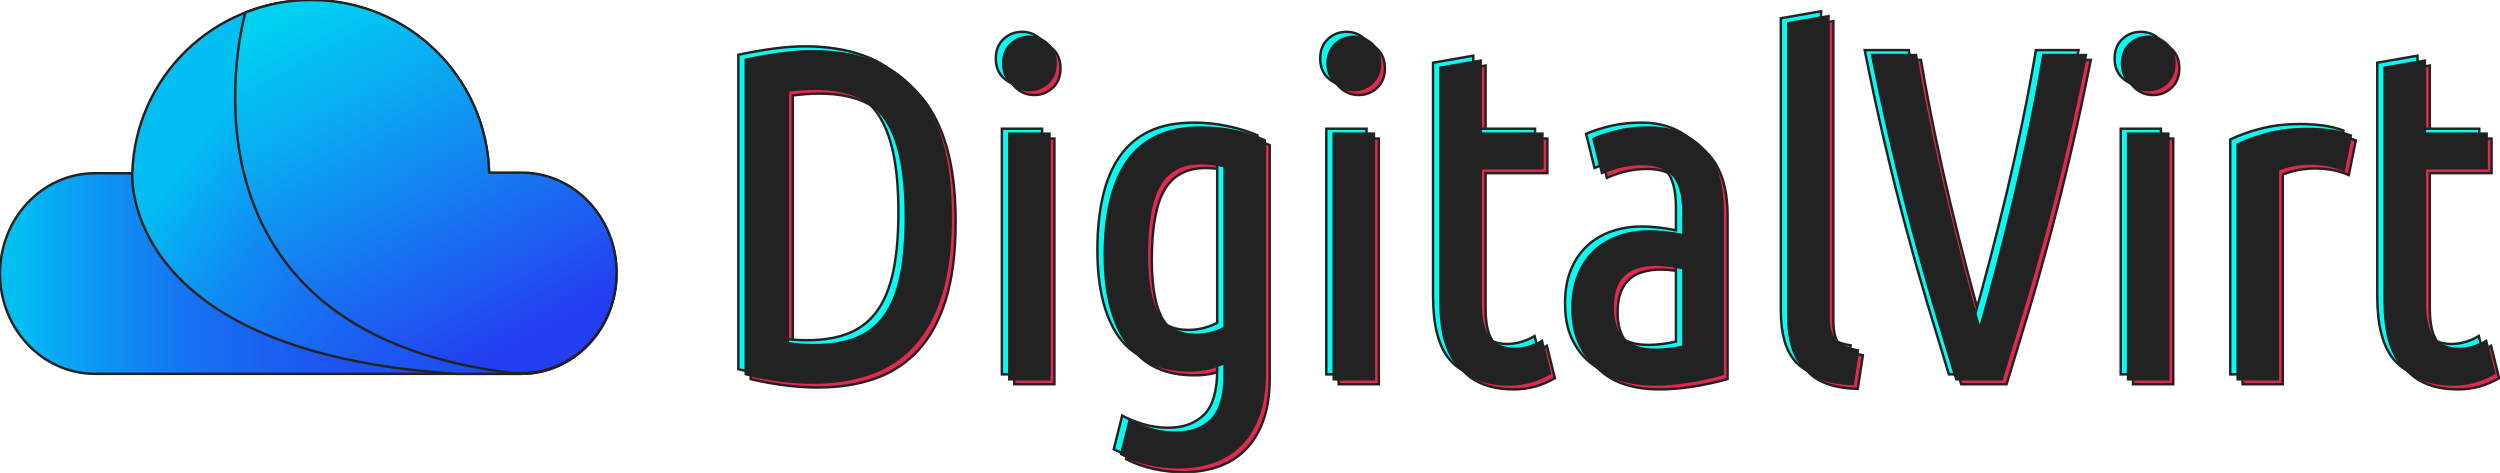
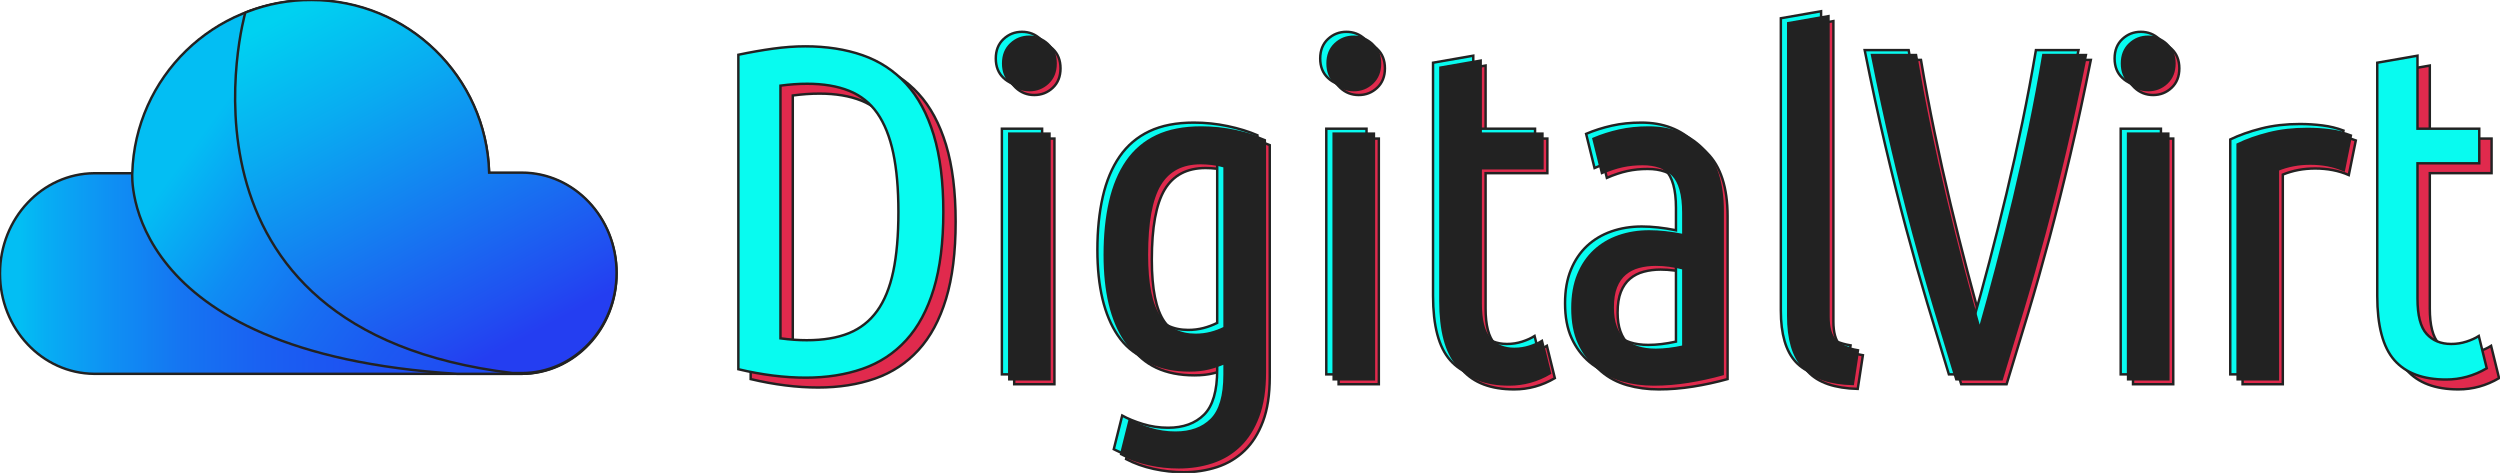
<svg xmlns="http://www.w3.org/2000/svg" viewBox="0 0 1015 192" version="1.1" class="animate-svg">
  <title>logo-dark</title>
  <style type="text/css">
        .animate-svg path {
            animation: draw 2s ease-in-out forwards;
            stroke: #222
        }
        @keyframes draw {
            0%,70% {
                stroke-dashoffset:0;
                stroke-width:.1%
            }
            100% {
                stroke-dashoffset:0;
                stroke-width:0
            }
        }
        .animate-svg {
            animation: fillopacity .5s ease-in-out forwards;
        }
        @keyframes fillopacity {
            0% 70% {
                fill-opacity:0;stroke-width:1%
            }
            100% {
                fill-opacity:1;stroke-width:0
            }
        }
        .st0{fill:#0064F4;}
        .st1{fill:#253554;}
    </style>
  <defs>
    <linearGradient x1="3.442%" y1="50.007%" x2="103.442%" y2="50.007%" id="linearGradient-1">
      <stop stop-color="#03BEF3" offset="0%" />
      <stop stop-color="#07AEF3" offset="4%" />
      <stop stop-color="#0F8FF3" offset="15%" />
      <stop stop-color="#1575F2" offset="26%" />
      <stop stop-color="#1A61F2" offset="39%" />
      <stop stop-color="#1D53F2" offset="53%" />
      <stop stop-color="#1F4AF2" offset="70%" />
      <stop stop-color="#2048F2" offset="100%" />
    </linearGradient>
    <linearGradient x1="16.732%" y1="35.72%" x2="97.915%" y2="80.841%" id="linearGradient-2">
      <stop stop-color="#03BEF3" offset="0%" />
      <stop stop-color="#06B2F3" offset="6%" />
      <stop stop-color="#0F8CF3" offset="25%" />
      <stop stop-color="#176EF2" offset="45%" />
      <stop stop-color="#1C59F2" offset="64%" />
      <stop stop-color="#1F4CF2" offset="82%" />
      <stop stop-color="#2048F2" offset="100%" />
    </linearGradient>
    <linearGradient x1="18.773%" y1="10.296%" x2="74.815%" y2="94.116%" id="linearGradient-3">
      <stop stop-color="#00D1F1" offset="0%" />
      <stop stop-color="#09ACF1" offset="28%" />
      <stop stop-color="#2050F1" offset="89%" />
      <stop stop-color="#243EF1" offset="100%" />
    </linearGradient>
  </defs>
  <g id="页面-1" stroke="none" stroke-width="1" fill="none" fill-rule="evenodd">
    <g id="logo-dark" transform="translate(0, -0.003)" fill-rule="nonzero">
      <g id="DigitalVirt" transform="translate(304.77, 8.563)" fill="#E02A4D">
        <path d="M83.22,81.51 C83.22,93.797 81.922,104.215 79.325,112.765 C76.728,121.315 72.992,128.25 68.115,133.57 C63.238,138.89 57.348,142.753 50.445,145.16 C43.542,147.567 35.847,148.77 27.36,148.77 C18.747,148.77 9.627,147.63 0,145.35 L0,17.67 C4.813,16.657 9.5,15.833 14.06,15.2 C18.62,14.567 22.99,14.25 27.17,14.25 C35.783,14.25 43.542,15.453 50.445,17.86 C57.348,20.267 63.238,24.13 68.115,29.45 C72.992,34.77 76.728,41.705 79.325,50.255 C81.922,58.805 83.22,69.223 83.22,81.51 Z M64.98,81.51 C64.98,72.137 64.283,64.157 62.89,57.57 C61.497,50.983 59.343,45.6 56.43,41.42 C53.517,37.24 49.685,34.2 44.935,32.3 C40.185,30.4 34.517,29.45 27.93,29.45 C26.157,29.45 24.383,29.513 22.61,29.64 C20.837,29.767 19,29.957 17.1,30.21 L17.1,132.81 C19,133.063 20.837,133.253 22.61,133.38 C24.383,133.507 26.093,133.57 27.74,133.57 C34.453,133.57 40.153,132.62 44.84,130.72 C49.527,128.82 53.358,125.812 56.335,121.695 C59.312,117.578 61.497,112.227 62.89,105.64 C64.283,99.053 64.98,91.01 64.98,81.51 Z" id="形状" />
        <path d="M123.33,147.44 L106.99,147.44 L106.99,47.69 L123.33,47.69 L123.33,147.44 Z M115.16,30.02 C112.247,30.02 109.745,29.038 107.655,27.075 C105.565,25.112 104.52,22.483 104.52,19.19 C104.52,15.897 105.565,13.268 107.655,11.305 C109.745,9.342 112.247,8.36 115.16,8.36 C118.073,8.36 120.575,9.342 122.665,11.305 C124.755,13.268 125.8,15.897 125.8,19.19 C125.8,22.483 124.755,25.112 122.665,27.075 C120.575,29.038 118.073,30.02 115.16,30.02 Z" id="形状" />
        <path d="M210.75,144.59 C210.75,151.683 209.832,157.668 207.995,162.545 C206.158,167.422 203.657,171.38 200.49,174.42 C197.323,177.46 193.618,179.677 189.375,181.07 C185.132,182.463 180.603,183.16 175.79,183.16 C171.737,183.16 167.683,182.717 163.63,181.83 C159.577,180.943 155.84,179.613 152.42,177.84 L155.84,164.16 C158.12,165.427 160.907,166.567 164.2,167.58 C167.493,168.593 170.913,169.1 174.46,169.1 C180.667,169.1 185.543,167.327 189.09,163.78 C192.637,160.233 194.41,154.153 194.41,145.54 L194.41,140.79 C192.383,141.677 190.23,142.405 187.95,142.975 C185.67,143.545 183.073,143.83 180.16,143.83 C168.253,143.83 159.545,139.745 154.035,131.575 C148.525,123.405 145.77,111.847 145.77,96.9 C145.77,88.92 146.498,81.732 147.955,75.335 C149.412,68.938 151.692,63.492 154.795,58.995 C157.898,54.498 161.92,51.078 166.86,48.735 C171.8,46.392 177.817,45.22 184.91,45.22 C189.597,45.22 194.188,45.695 198.685,46.645 C203.182,47.595 207.203,48.83 210.75,50.35 L210.75,144.59 Z M194.41,60.99 C192.637,60.483 190.927,60.135 189.28,59.945 C187.633,59.755 186.113,59.66 184.72,59.66 C177.12,59.66 171.578,62.573 168.095,68.4 C164.612,74.227 162.87,83.727 162.87,96.9 C162.87,108.807 164.58,117.198 168,122.075 C171.42,126.952 176.297,129.39 182.63,129.39 C184.783,129.39 186.842,129.137 188.805,128.63 C190.768,128.123 192.637,127.427 194.41,126.54 L194.41,60.99 Z" id="形状" />
        <path d="M255.04,147.44 L238.7,147.44 L238.7,47.69 L255.04,47.69 L255.04,147.44 Z M246.87,30.02 C243.957,30.02 241.455,29.038 239.365,27.075 C237.275,25.112 236.23,22.483 236.23,19.19 C236.23,15.897 237.275,13.268 239.365,11.305 C241.455,9.342 243.957,8.36 246.87,8.36 C249.783,8.36 252.285,9.342 254.375,11.305 C256.465,13.268 257.51,15.897 257.51,19.19 C257.51,22.483 256.465,25.112 254.375,27.075 C252.285,29.038 249.783,30.02 246.87,30.02 Z" id="形状" />
        <path d="M298.38,47.69 L323.46,47.69 L323.46,61.75 L298.38,61.75 L298.38,116.66 C298.38,123.5 299.615,128.282 302.085,131.005 C304.555,133.728 307.88,135.09 312.06,135.09 C314.213,135.09 316.272,134.773 318.235,134.14 C320.198,133.507 321.877,132.747 323.27,131.86 L326.5,144.97 C321.307,148.01 315.797,149.53 309.97,149.53 C300.597,149.53 293.598,146.902 288.975,141.645 C284.352,136.388 282.04,127.68 282.04,115.52 L282.04,20.9 L298.38,18.05 L298.38,47.69 Z" id="路径" />
        <path d="M344.19,49.78 C347.483,48.387 350.967,47.278 354.64,46.455 C358.313,45.632 362.303,45.22 366.61,45.22 C375.477,45.22 382.697,47.975 388.27,53.485 C393.843,58.995 396.63,67.577 396.63,79.23 L396.63,145.35 C392.07,146.617 387.415,147.63 382.665,148.39 C377.915,149.15 373.26,149.53 368.7,149.53 C364.14,149.53 359.865,148.96 355.875,147.82 C351.885,146.68 348.402,144.843 345.425,142.31 C342.448,139.777 340.073,136.578 338.3,132.715 C336.527,128.852 335.64,124.133 335.64,118.56 C335.64,113.367 336.432,108.838 338.015,104.975 C339.598,101.112 341.783,97.882 344.57,95.285 C347.357,92.688 350.65,90.725 354.45,89.395 C358.25,88.065 362.367,87.4 366.8,87.4 C370.98,87.4 375.603,87.907 380.67,88.92 L380.67,79.8 C380.67,72.453 379.245,67.323 376.395,64.41 C373.545,61.497 369.46,60.04 364.14,60.04 C361.227,60.04 358.472,60.325 355.875,60.895 C353.278,61.465 350.523,62.383 347.61,63.65 L344.19,49.78 Z M351.98,118.37 C351.98,124.197 353.5,128.503 356.54,131.29 C359.58,134.077 363.887,135.47 369.46,135.47 C372.88,135.47 376.617,135.027 380.67,134.14 L380.67,102.41 C376.87,101.397 373.133,100.89 369.46,100.89 C367.053,100.89 364.773,101.175 362.62,101.745 C360.467,102.315 358.598,103.265 357.015,104.595 C355.432,105.925 354.197,107.698 353.31,109.915 C352.423,112.132 351.98,114.95 351.98,118.37 Z" id="形状" />
        <path d="M449.47,149.34 C440.097,149.087 433.383,146.775 429.33,142.405 C425.277,138.035 423.25,131.1 423.25,121.6 L423.25,2.85 L439.59,0 L439.59,121.98 C439.59,126.413 440.477,129.612 442.25,131.575 C444.023,133.538 447.127,134.9 451.56,135.66 L449.47,149.34 Z" id="路径" />
        <path d="M491.48,147.44 C488.567,137.94 485.653,128.345 482.74,118.655 C479.827,108.965 476.945,98.8 474.095,88.16 C471.245,77.52 468.427,66.278 465.64,54.435 C462.853,42.592 460.067,29.703 457.28,15.77 L475.14,15.77 C476.787,25.523 478.623,35.308 480.65,45.125 C482.677,54.942 484.83,64.6 487.11,74.1 C489.39,83.6 491.702,92.815 494.045,101.745 C496.388,110.675 498.7,119.13 500.98,127.11 C503.26,119.13 505.572,110.675 507.915,101.745 C510.258,92.815 512.57,83.6 514.85,74.1 C517.13,64.6 519.283,54.942 521.31,45.125 C523.337,35.308 525.173,25.523 526.82,15.77 L544.11,15.77 C541.323,29.703 538.537,42.592 535.75,54.435 C532.963,66.278 530.145,77.52 527.295,88.16 C524.445,98.8 521.563,108.965 518.65,118.655 C515.737,128.345 512.823,137.94 509.91,147.44 L491.48,147.44 Z" id="路径" />
        <path d="M577.57,147.44 L561.23,147.44 L561.23,47.69 L577.57,47.69 L577.57,147.44 Z M569.4,30.02 C566.487,30.02 563.985,29.038 561.895,27.075 C559.805,25.112 558.76,22.483 558.76,19.19 C558.76,15.897 559.805,13.268 561.895,11.305 C563.985,9.342 566.487,8.36 569.4,8.36 C572.313,8.36 574.815,9.342 576.905,11.305 C578.995,13.268 580.04,15.897 580.04,19.19 C580.04,22.483 578.995,25.112 576.905,27.075 C574.815,29.038 572.313,30.02 569.4,30.02 Z" id="形状" />
        <path d="M648.84,62.51 C644.787,60.737 640.227,59.85 635.16,59.85 C630.473,59.85 626.103,60.673 622.05,62.32 L622.05,147.44 L605.71,147.44 L605.71,52.06 C609.383,50.287 613.595,48.798 618.345,47.595 C623.095,46.392 628.32,45.79 634.02,45.79 C637.06,45.79 640.1,45.98 643.14,46.36 C646.18,46.74 649.03,47.437 651.69,48.45 L648.84,62.51 Z" id="路径" />
        <path d="M681.73,47.69 L706.81,47.69 L706.81,61.75 L681.73,61.75 L681.73,116.66 C681.73,123.5 682.965,128.282 685.435,131.005 C687.905,133.728 691.23,135.09 695.41,135.09 C697.563,135.09 699.622,134.773 701.585,134.14 C703.548,133.507 705.227,132.747 706.62,131.86 L709.85,144.97 C704.657,148.01 699.147,149.53 693.32,149.53 C683.947,149.53 676.948,146.902 672.325,141.645 C667.702,136.388 665.39,127.68 665.39,115.52 L665.39,20.9 L681.73,18.05 L681.73,47.69 Z" id="路径" />
      </g>
      <g id="DigitalVirt" transform="translate(299.77, 4.563)" fill="#08FBF0">
        <path d="M83.22,81.51 C83.22,93.797 81.922,104.215 79.325,112.765 C76.728,121.315 72.992,128.25 68.115,133.57 C63.238,138.89 57.348,142.753 50.445,145.16 C43.542,147.567 35.847,148.77 27.36,148.77 C18.747,148.77 9.627,147.63 0,145.35 L0,17.67 C4.813,16.657 9.5,15.833 14.06,15.2 C18.62,14.567 22.99,14.25 27.17,14.25 C35.783,14.25 43.542,15.453 50.445,17.86 C57.348,20.267 63.238,24.13 68.115,29.45 C72.992,34.77 76.728,41.705 79.325,50.255 C81.922,58.805 83.22,69.223 83.22,81.51 Z M64.98,81.51 C64.98,72.137 64.283,64.157 62.89,57.57 C61.497,50.983 59.343,45.6 56.43,41.42 C53.517,37.24 49.685,34.2 44.935,32.3 C40.185,30.4 34.517,29.45 27.93,29.45 C26.157,29.45 24.383,29.513 22.61,29.64 C20.837,29.767 19,29.957 17.1,30.21 L17.1,132.81 C19,133.063 20.837,133.253 22.61,133.38 C24.383,133.507 26.093,133.57 27.74,133.57 C34.453,133.57 40.153,132.62 44.84,130.72 C49.527,128.82 53.358,125.812 56.335,121.695 C59.312,117.578 61.497,112.227 62.89,105.64 C64.283,99.053 64.98,91.01 64.98,81.51 Z" id="形状" />
        <path d="M123.33,147.44 L106.99,147.44 L106.99,47.69 L123.33,47.69 L123.33,147.44 Z M115.16,30.02 C112.247,30.02 109.745,29.038 107.655,27.075 C105.565,25.112 104.52,22.483 104.52,19.19 C104.52,15.897 105.565,13.268 107.655,11.305 C109.745,9.342 112.247,8.36 115.16,8.36 C118.073,8.36 120.575,9.342 122.665,11.305 C124.755,13.268 125.8,15.897 125.8,19.19 C125.8,22.483 124.755,25.112 122.665,27.075 C120.575,29.038 118.073,30.02 115.16,30.02 Z" id="形状" />
        <path d="M210.75,144.59 C210.75,151.683 209.832,157.668 207.995,162.545 C206.158,167.422 203.657,171.38 200.49,174.42 C197.323,177.46 193.618,179.677 189.375,181.07 C185.132,182.463 180.603,183.16 175.79,183.16 C171.737,183.16 167.683,182.717 163.63,181.83 C159.577,180.943 155.84,179.613 152.42,177.84 L155.84,164.16 C158.12,165.427 160.907,166.567 164.2,167.58 C167.493,168.593 170.913,169.1 174.46,169.1 C180.667,169.1 185.543,167.327 189.09,163.78 C192.637,160.233 194.41,154.153 194.41,145.54 L194.41,140.79 C192.383,141.677 190.23,142.405 187.95,142.975 C185.67,143.545 183.073,143.83 180.16,143.83 C168.253,143.83 159.545,139.745 154.035,131.575 C148.525,123.405 145.77,111.847 145.77,96.9 C145.77,88.92 146.498,81.732 147.955,75.335 C149.412,68.938 151.692,63.492 154.795,58.995 C157.898,54.498 161.92,51.078 166.86,48.735 C171.8,46.392 177.817,45.22 184.91,45.22 C189.597,45.22 194.188,45.695 198.685,46.645 C203.182,47.595 207.203,48.83 210.75,50.35 L210.75,144.59 Z M194.41,60.99 C192.637,60.483 190.927,60.135 189.28,59.945 C187.633,59.755 186.113,59.66 184.72,59.66 C177.12,59.66 171.578,62.573 168.095,68.4 C164.612,74.227 162.87,83.727 162.87,96.9 C162.87,108.807 164.58,117.198 168,122.075 C171.42,126.952 176.297,129.39 182.63,129.39 C184.783,129.39 186.842,129.137 188.805,128.63 C190.768,128.123 192.637,127.427 194.41,126.54 L194.41,60.99 Z" id="形状" />
        <path d="M255.04,147.44 L238.7,147.44 L238.7,47.69 L255.04,47.69 L255.04,147.44 Z M246.87,30.02 C243.957,30.02 241.455,29.038 239.365,27.075 C237.275,25.112 236.23,22.483 236.23,19.19 C236.23,15.897 237.275,13.268 239.365,11.305 C241.455,9.342 243.957,8.36 246.87,8.36 C249.783,8.36 252.285,9.342 254.375,11.305 C256.465,13.268 257.51,15.897 257.51,19.19 C257.51,22.483 256.465,25.112 254.375,27.075 C252.285,29.038 249.783,30.02 246.87,30.02 Z" id="形状" />
        <path d="M298.38,47.69 L323.46,47.69 L323.46,61.75 L298.38,61.75 L298.38,116.66 C298.38,123.5 299.615,128.282 302.085,131.005 C304.555,133.728 307.88,135.09 312.06,135.09 C314.213,135.09 316.272,134.773 318.235,134.14 C320.198,133.507 321.877,132.747 323.27,131.86 L326.5,144.97 C321.307,148.01 315.797,149.53 309.97,149.53 C300.597,149.53 293.598,146.902 288.975,141.645 C284.352,136.388 282.04,127.68 282.04,115.52 L282.04,20.9 L298.38,18.05 L298.38,47.69 Z" id="路径" />
        <path d="M344.19,49.78 C347.483,48.387 350.967,47.278 354.64,46.455 C358.313,45.632 362.303,45.22 366.61,45.22 C375.477,45.22 382.697,47.975 388.27,53.485 C393.843,58.995 396.63,67.577 396.63,79.23 L396.63,145.35 C392.07,146.617 387.415,147.63 382.665,148.39 C377.915,149.15 373.26,149.53 368.7,149.53 C364.14,149.53 359.865,148.96 355.875,147.82 C351.885,146.68 348.402,144.843 345.425,142.31 C342.448,139.777 340.073,136.578 338.3,132.715 C336.527,128.852 335.64,124.133 335.64,118.56 C335.64,113.367 336.432,108.838 338.015,104.975 C339.598,101.112 341.783,97.882 344.57,95.285 C347.357,92.688 350.65,90.725 354.45,89.395 C358.25,88.065 362.367,87.4 366.8,87.4 C370.98,87.4 375.603,87.907 380.67,88.92 L380.67,79.8 C380.67,72.453 379.245,67.323 376.395,64.41 C373.545,61.497 369.46,60.04 364.14,60.04 C361.227,60.04 358.472,60.325 355.875,60.895 C353.278,61.465 350.523,62.383 347.61,63.65 L344.19,49.78 Z M351.98,118.37 C351.98,124.197 353.5,128.503 356.54,131.29 C359.58,134.077 363.887,135.47 369.46,135.47 C372.88,135.47 376.617,135.027 380.67,134.14 L380.67,102.41 C376.87,101.397 373.133,100.89 369.46,100.89 C367.053,100.89 364.773,101.175 362.62,101.745 C360.467,102.315 358.598,103.265 357.015,104.595 C355.432,105.925 354.197,107.698 353.31,109.915 C352.423,112.132 351.98,114.95 351.98,118.37 Z" id="形状" />
        <path d="M449.47,149.34 C440.097,149.087 433.383,146.775 429.33,142.405 C425.277,138.035 423.25,131.1 423.25,121.6 L423.25,2.85 L439.59,0 L439.59,121.98 C439.59,126.413 440.477,129.612 442.25,131.575 C444.023,133.538 447.127,134.9 451.56,135.66 L449.47,149.34 Z" id="路径" />
        <path d="M491.48,147.44 C488.567,137.94 485.653,128.345 482.74,118.655 C479.827,108.965 476.945,98.8 474.095,88.16 C471.245,77.52 468.427,66.278 465.64,54.435 C462.853,42.592 460.067,29.703 457.28,15.77 L475.14,15.77 C476.787,25.523 478.623,35.308 480.65,45.125 C482.677,54.942 484.83,64.6 487.11,74.1 C489.39,83.6 491.702,92.815 494.045,101.745 C496.388,110.675 498.7,119.13 500.98,127.11 C503.26,119.13 505.572,110.675 507.915,101.745 C510.258,92.815 512.57,83.6 514.85,74.1 C517.13,64.6 519.283,54.942 521.31,45.125 C523.337,35.308 525.173,25.523 526.82,15.77 L544.11,15.77 C541.323,29.703 538.537,42.592 535.75,54.435 C532.963,66.278 530.145,77.52 527.295,88.16 C524.445,98.8 521.563,108.965 518.65,118.655 C515.737,128.345 512.823,137.94 509.91,147.44 L491.48,147.44 Z" id="路径" />
        <path d="M577.57,147.44 L561.23,147.44 L561.23,47.69 L577.57,47.69 L577.57,147.44 Z M569.4,30.02 C566.487,30.02 563.985,29.038 561.895,27.075 C559.805,25.112 558.76,22.483 558.76,19.19 C558.76,15.897 559.805,13.268 561.895,11.305 C563.985,9.342 566.487,8.36 569.4,8.36 C572.313,8.36 574.815,9.342 576.905,11.305 C578.995,13.268 580.04,15.897 580.04,19.19 C580.04,22.483 578.995,25.112 576.905,27.075 C574.815,29.038 572.313,30.02 569.4,30.02 Z" id="形状" />
        <path d="M648.84,62.51 C644.787,60.737 640.227,59.85 635.16,59.85 C630.473,59.85 626.103,60.673 622.05,62.32 L622.05,147.44 L605.71,147.44 L605.71,52.06 C609.383,50.287 613.595,48.798 618.345,47.595 C623.095,46.392 628.32,45.79 634.02,45.79 C637.06,45.79 640.1,45.98 643.14,46.36 C646.18,46.74 649.03,47.437 651.69,48.45 L648.84,62.51 Z" id="路径" />
        <path d="M681.73,47.69 L706.81,47.69 L706.81,61.75 L681.73,61.75 L681.73,116.66 C681.73,123.5 682.965,128.282 685.435,131.005 C687.905,133.728 691.23,135.09 695.41,135.09 C697.563,135.09 699.622,134.773 701.585,134.14 C703.548,133.507 705.227,132.747 706.62,131.86 L709.85,144.97 C704.657,148.01 699.147,149.53 693.32,149.53 C683.947,149.53 676.948,146.902 672.325,141.645 C667.702,136.388 665.39,127.68 665.39,115.52 L665.39,20.9 L681.73,18.05 L681.73,47.69 Z" id="路径" />
      </g>
      <g id="DigitalVirt" transform="translate(302.77, 6.563)" fill="#222222">
-         <path d="M83.22,81.51 C83.22,93.797 81.922,104.215 79.325,112.765 C76.728,121.315 72.992,128.25 68.115,133.57 C63.238,138.89 57.348,142.753 50.445,145.16 C43.542,147.567 35.847,148.77 27.36,148.77 C18.747,148.77 9.627,147.63 0,145.35 L0,17.67 C4.813,16.657 9.5,15.833 14.06,15.2 C18.62,14.567 22.99,14.25 27.17,14.25 C35.783,14.25 43.542,15.453 50.445,17.86 C57.348,20.267 63.238,24.13 68.115,29.45 C72.992,34.77 76.728,41.705 79.325,50.255 C81.922,58.805 83.22,69.223 83.22,81.51 Z M64.98,81.51 C64.98,72.137 64.283,64.157 62.89,57.57 C61.497,50.983 59.343,45.6 56.43,41.42 C53.517,37.24 49.685,34.2 44.935,32.3 C40.185,30.4 34.517,29.45 27.93,29.45 C26.157,29.45 24.383,29.513 22.61,29.64 C20.837,29.767 19,29.957 17.1,30.21 L17.1,132.81 C19,133.063 20.837,133.253 22.61,133.38 C24.383,133.507 26.093,133.57 27.74,133.57 C34.453,133.57 40.153,132.62 44.84,130.72 C49.527,128.82 53.358,125.812 56.335,121.695 C59.312,117.578 61.497,112.227 62.89,105.64 C64.283,99.053 64.98,91.01 64.98,81.51 Z" id="形状" />
        <path d="M123.33,147.44 L106.99,147.44 L106.99,47.69 L123.33,47.69 L123.33,147.44 Z M115.16,30.02 C112.247,30.02 109.745,29.038 107.655,27.075 C105.565,25.112 104.52,22.483 104.52,19.19 C104.52,15.897 105.565,13.268 107.655,11.305 C109.745,9.342 112.247,8.36 115.16,8.36 C118.073,8.36 120.575,9.342 122.665,11.305 C124.755,13.268 125.8,15.897 125.8,19.19 C125.8,22.483 124.755,25.112 122.665,27.075 C120.575,29.038 118.073,30.02 115.16,30.02 Z" id="形状" />
        <path d="M210.75,144.59 C210.75,151.683 209.832,157.668 207.995,162.545 C206.158,167.422 203.657,171.38 200.49,174.42 C197.323,177.46 193.618,179.677 189.375,181.07 C185.132,182.463 180.603,183.16 175.79,183.16 C171.737,183.16 167.683,182.717 163.63,181.83 C159.577,180.943 155.84,179.613 152.42,177.84 L155.84,164.16 C158.12,165.427 160.907,166.567 164.2,167.58 C167.493,168.593 170.913,169.1 174.46,169.1 C180.667,169.1 185.543,167.327 189.09,163.78 C192.637,160.233 194.41,154.153 194.41,145.54 L194.41,140.79 C192.383,141.677 190.23,142.405 187.95,142.975 C185.67,143.545 183.073,143.83 180.16,143.83 C168.253,143.83 159.545,139.745 154.035,131.575 C148.525,123.405 145.77,111.847 145.77,96.9 C145.77,88.92 146.498,81.732 147.955,75.335 C149.412,68.938 151.692,63.492 154.795,58.995 C157.898,54.498 161.92,51.078 166.86,48.735 C171.8,46.392 177.817,45.22 184.91,45.22 C189.597,45.22 194.188,45.695 198.685,46.645 C203.182,47.595 207.203,48.83 210.75,50.35 L210.75,144.59 Z M194.41,60.99 C192.637,60.483 190.927,60.135 189.28,59.945 C187.633,59.755 186.113,59.66 184.72,59.66 C177.12,59.66 171.578,62.573 168.095,68.4 C164.612,74.227 162.87,83.727 162.87,96.9 C162.87,108.807 164.58,117.198 168,122.075 C171.42,126.952 176.297,129.39 182.63,129.39 C184.783,129.39 186.842,129.137 188.805,128.63 C190.768,128.123 192.637,127.427 194.41,126.54 L194.41,60.99 Z" id="形状" />
        <path d="M255.04,147.44 L238.7,147.44 L238.7,47.69 L255.04,47.69 L255.04,147.44 Z M246.87,30.02 C243.957,30.02 241.455,29.038 239.365,27.075 C237.275,25.112 236.23,22.483 236.23,19.19 C236.23,15.897 237.275,13.268 239.365,11.305 C241.455,9.342 243.957,8.36 246.87,8.36 C249.783,8.36 252.285,9.342 254.375,11.305 C256.465,13.268 257.51,15.897 257.51,19.19 C257.51,22.483 256.465,25.112 254.375,27.075 C252.285,29.038 249.783,30.02 246.87,30.02 Z" id="形状" />
        <path d="M298.38,47.69 L323.46,47.69 L323.46,61.75 L298.38,61.75 L298.38,116.66 C298.38,123.5 299.615,128.282 302.085,131.005 C304.555,133.728 307.88,135.09 312.06,135.09 C314.213,135.09 316.272,134.773 318.235,134.14 C320.198,133.507 321.877,132.747 323.27,131.86 L326.5,144.97 C321.307,148.01 315.797,149.53 309.97,149.53 C300.597,149.53 293.598,146.902 288.975,141.645 C284.352,136.388 282.04,127.68 282.04,115.52 L282.04,20.9 L298.38,18.05 L298.38,47.69 Z" id="路径" />
        <path d="M344.19,49.78 C347.483,48.387 350.967,47.278 354.64,46.455 C358.313,45.632 362.303,45.22 366.61,45.22 C375.477,45.22 382.697,47.975 388.27,53.485 C393.843,58.995 396.63,67.577 396.63,79.23 L396.63,145.35 C392.07,146.617 387.415,147.63 382.665,148.39 C377.915,149.15 373.26,149.53 368.7,149.53 C364.14,149.53 359.865,148.96 355.875,147.82 C351.885,146.68 348.402,144.843 345.425,142.31 C342.448,139.777 340.073,136.578 338.3,132.715 C336.527,128.852 335.64,124.133 335.64,118.56 C335.64,113.367 336.432,108.838 338.015,104.975 C339.598,101.112 341.783,97.882 344.57,95.285 C347.357,92.688 350.65,90.725 354.45,89.395 C358.25,88.065 362.367,87.4 366.8,87.4 C370.98,87.4 375.603,87.907 380.67,88.92 L380.67,79.8 C380.67,72.453 379.245,67.323 376.395,64.41 C373.545,61.497 369.46,60.04 364.14,60.04 C361.227,60.04 358.472,60.325 355.875,60.895 C353.278,61.465 350.523,62.383 347.61,63.65 L344.19,49.78 Z M351.98,118.37 C351.98,124.197 353.5,128.503 356.54,131.29 C359.58,134.077 363.887,135.47 369.46,135.47 C372.88,135.47 376.617,135.027 380.67,134.14 L380.67,102.41 C376.87,101.397 373.133,100.89 369.46,100.89 C367.053,100.89 364.773,101.175 362.62,101.745 C360.467,102.315 358.598,103.265 357.015,104.595 C355.432,105.925 354.197,107.698 353.31,109.915 C352.423,112.132 351.98,114.95 351.98,118.37 Z" id="形状" />
        <path d="M449.47,149.34 C440.097,149.087 433.383,146.775 429.33,142.405 C425.277,138.035 423.25,131.1 423.25,121.6 L423.25,2.85 L439.59,0 L439.59,121.98 C439.59,126.413 440.477,129.612 442.25,131.575 C444.023,133.538 447.127,134.9 451.56,135.66 L449.47,149.34 Z" id="路径" />
        <path d="M491.48,147.44 C488.567,137.94 485.653,128.345 482.74,118.655 C479.827,108.965 476.945,98.8 474.095,88.16 C471.245,77.52 468.427,66.278 465.64,54.435 C462.853,42.592 460.067,29.703 457.28,15.77 L475.14,15.77 C476.787,25.523 478.623,35.308 480.65,45.125 C482.677,54.942 484.83,64.6 487.11,74.1 C489.39,83.6 491.702,92.815 494.045,101.745 C496.388,110.675 498.7,119.13 500.98,127.11 C503.26,119.13 505.572,110.675 507.915,101.745 C510.258,92.815 512.57,83.6 514.85,74.1 C517.13,64.6 519.283,54.942 521.31,45.125 C523.337,35.308 525.173,25.523 526.82,15.77 L544.11,15.77 C541.323,29.703 538.537,42.592 535.75,54.435 C532.963,66.278 530.145,77.52 527.295,88.16 C524.445,98.8 521.563,108.965 518.65,118.655 C515.737,128.345 512.823,137.94 509.91,147.44 L491.48,147.44 Z" id="路径" />
        <path d="M577.57,147.44 L561.23,147.44 L561.23,47.69 L577.57,47.69 L577.57,147.44 Z M569.4,30.02 C566.487,30.02 563.985,29.038 561.895,27.075 C559.805,25.112 558.76,22.483 558.76,19.19 C558.76,15.897 559.805,13.268 561.895,11.305 C563.985,9.342 566.487,8.36 569.4,8.36 C572.313,8.36 574.815,9.342 576.905,11.305 C578.995,13.268 580.04,15.897 580.04,19.19 C580.04,22.483 578.995,25.112 576.905,27.075 C574.815,29.038 572.313,30.02 569.4,30.02 Z" id="形状" />
        <path d="M648.84,62.51 C644.787,60.737 640.227,59.85 635.16,59.85 C630.473,59.85 626.103,60.673 622.05,62.32 L622.05,147.44 L605.71,147.44 L605.71,52.06 C609.383,50.287 613.595,48.798 618.345,47.595 C623.095,46.392 628.32,45.79 634.02,45.79 C637.06,45.79 640.1,45.98 643.14,46.36 C646.18,46.74 649.03,47.437 651.69,48.45 L648.84,62.51 Z" id="路径" />
-         <path d="M681.73,47.69 L706.81,47.69 L706.81,61.75 L681.73,61.75 L681.73,116.66 C681.73,123.5 682.965,128.282 685.435,131.005 C687.905,133.728 691.23,135.09 695.41,135.09 C697.563,135.09 699.622,134.773 701.585,134.14 C703.548,133.507 705.227,132.747 706.62,131.86 L709.85,144.97 C704.657,148.01 699.147,149.53 693.32,149.53 C683.947,149.53 676.948,146.902 672.325,141.645 C667.702,136.388 665.39,127.68 665.39,115.52 L665.39,20.9 L681.73,18.05 L681.73,47.69 Z" id="路径" />
      </g>
      <g id="logo">
        <path d="M211.79,70.331 L198.596,70.331 C197.475,31.255 165.474,0.159 126.382,0.159 C87.29,0.159 55.289,31.255 54.168,70.331 L38.251,70.331 C17.101,70.497 0,88.662 0,111.061 C0,133.46 17.101,151.625 38.251,151.779 L38.251,151.779 L211.511,151.779 L211.511,151.779 L211.79,151.779 C233.077,151.779 250.327,133.543 250.327,111.049 C250.327,88.555 233.083,70.331 211.79,70.331 Z" id="路径" fill="url(#linearGradient-1)" />
        <path d="M249.898,111.061 C249.898,88.561 232.655,70.331 211.362,70.331 L198.133,70.331 C197.011,31.255 165.011,0.159 125.918,0.159 C86.826,0.159 54.826,31.255 53.704,70.331 L53.704,70.331 C53.704,70.331 48.389,143.271 185.735,151.791 L211.083,151.791 L211.083,151.791 L211.362,151.791 C232.643,151.791 249.898,133.555 249.898,111.061 Z" id="路径" fill="url(#linearGradient-2)" />
        <path d="M211.814,70.087 L211.535,70.087 L211.535,70.087 L198.596,70.087 C197.47,31.06 165.509,0.005 126.465,0.002 C117.584,-0.06 108.771,1.554 100.487,4.759 C100.392,4.794 99.649,5.091 99.578,5.139 L99.578,5.181 C99.578,5.181 62.926,134.048 208.11,151.464 L211.838,151.464 C233.083,151.464 250.327,133.246 250.327,110.776 C250.327,88.306 233.083,70.087 211.814,70.087 Z" id="路径" fill="url(#linearGradient-3)" />
      </g>
    </g>
  </g>
</svg>